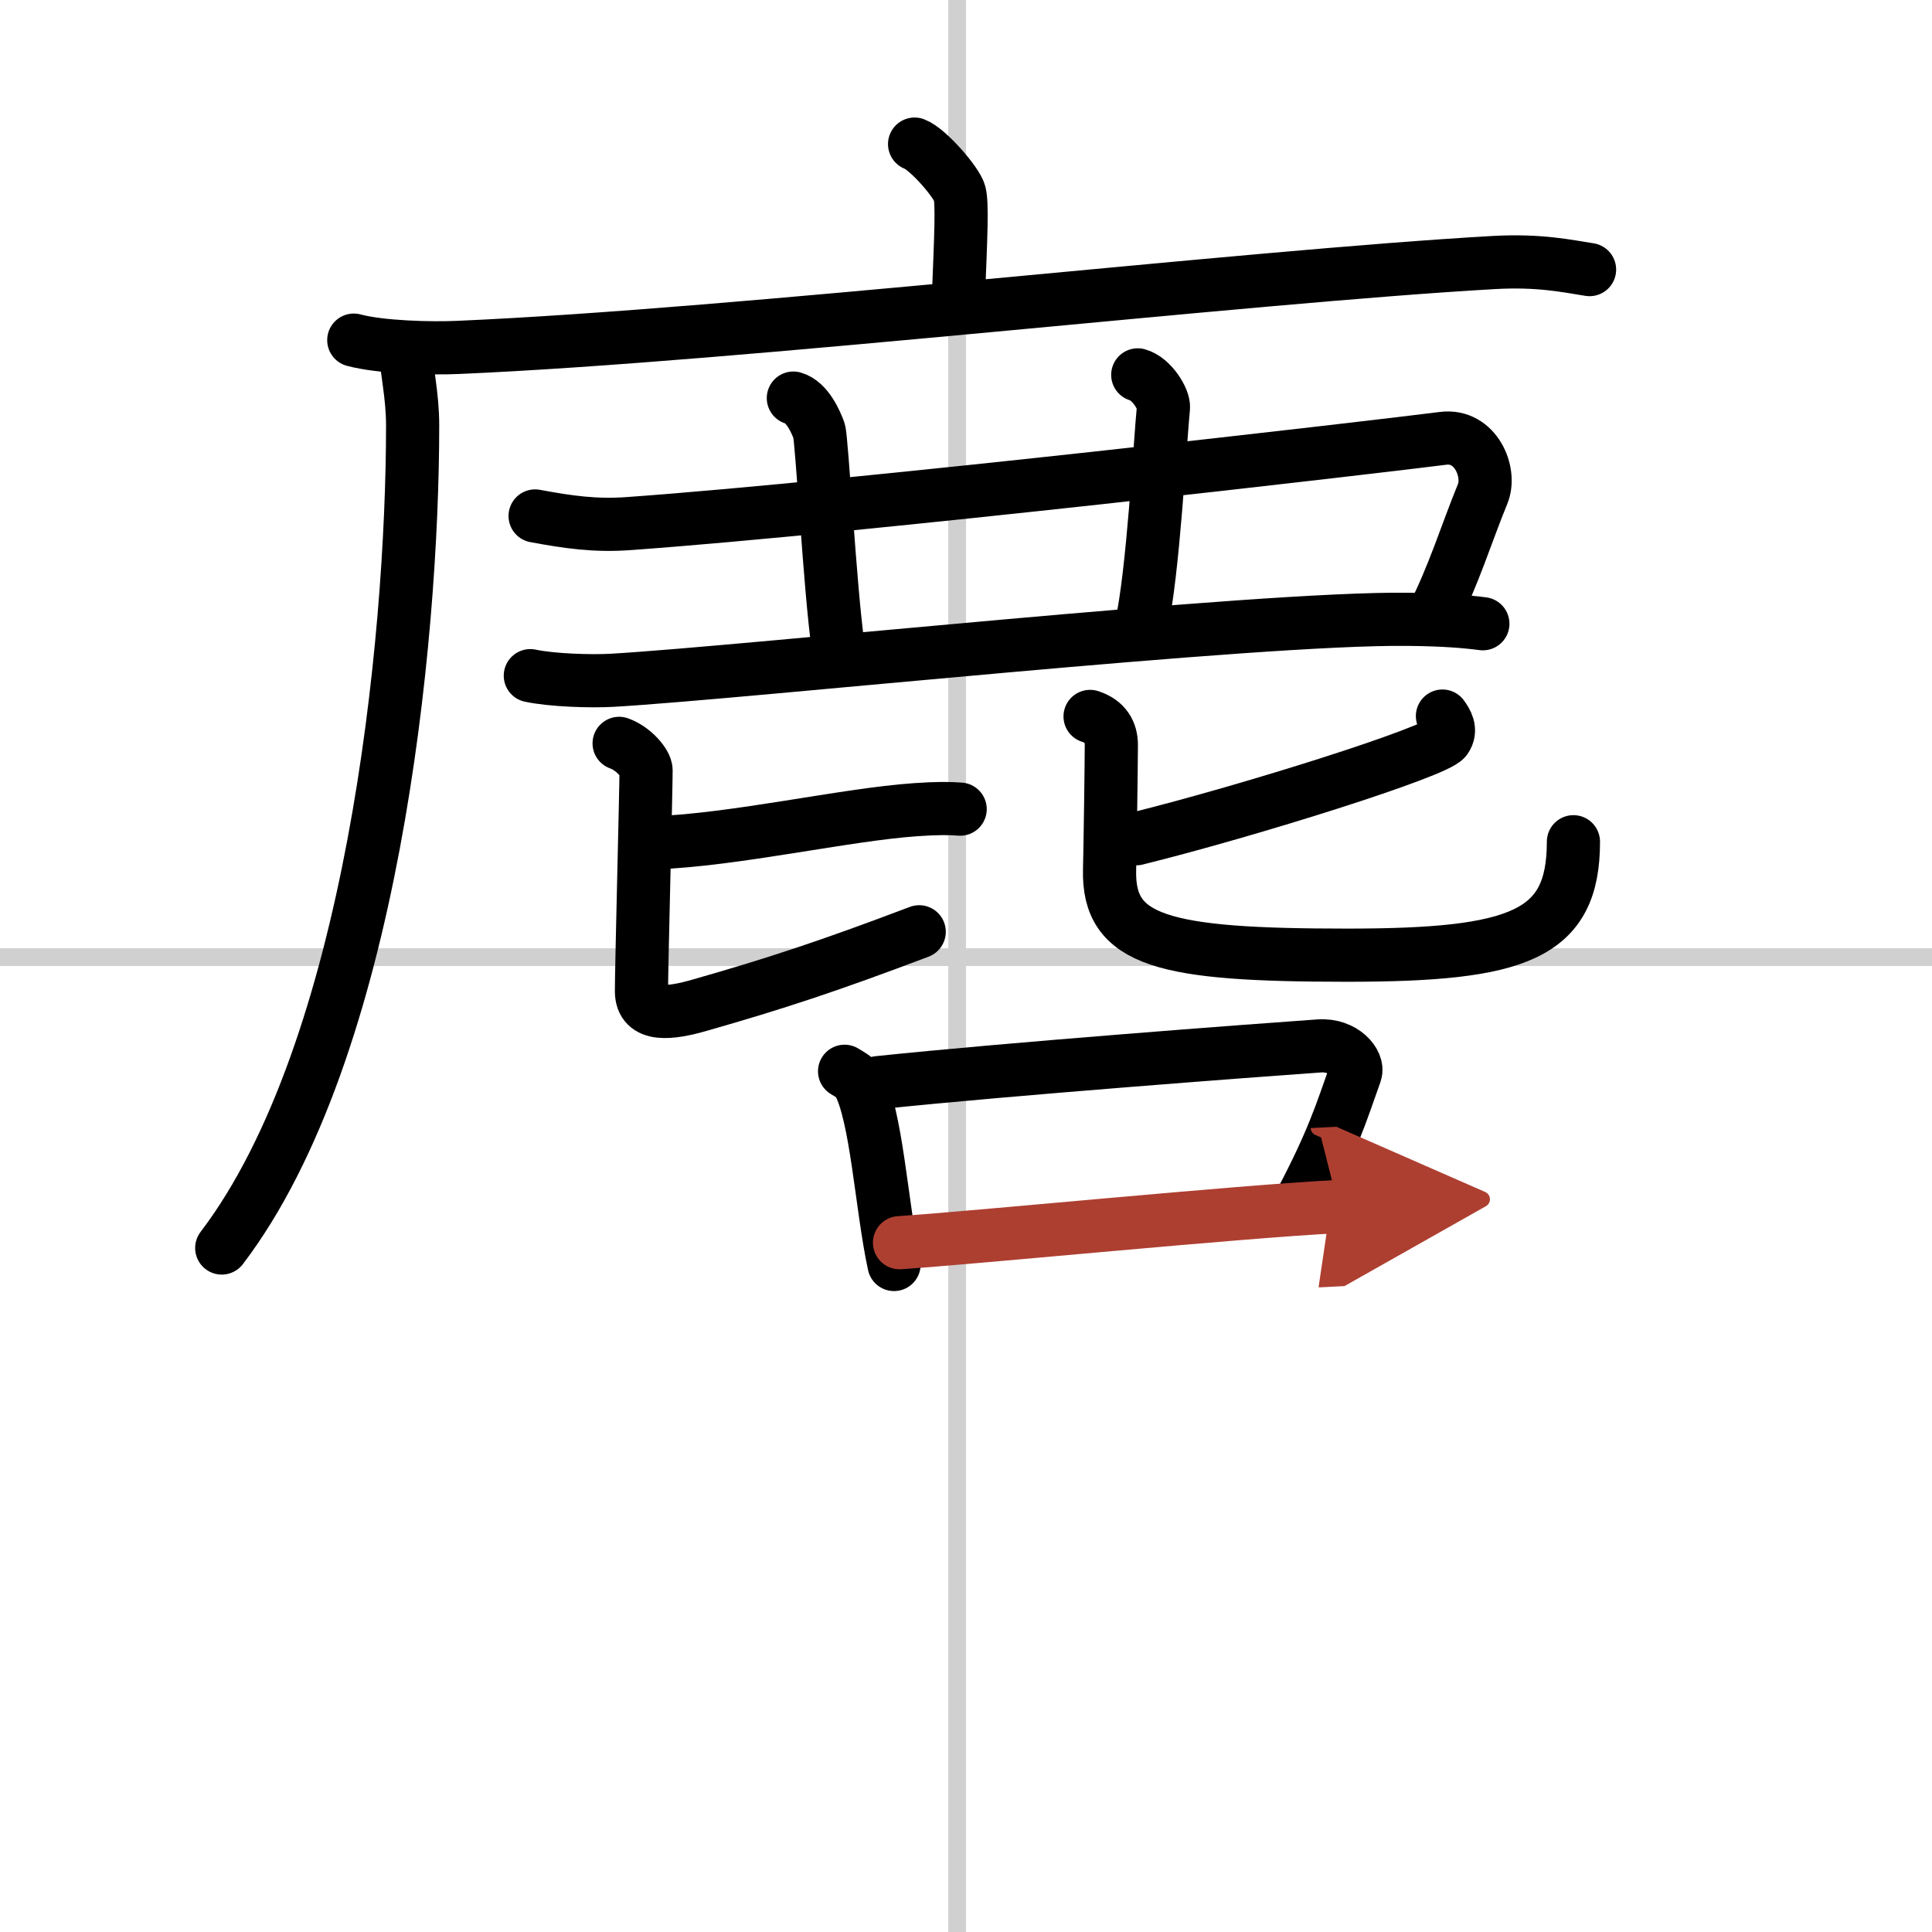
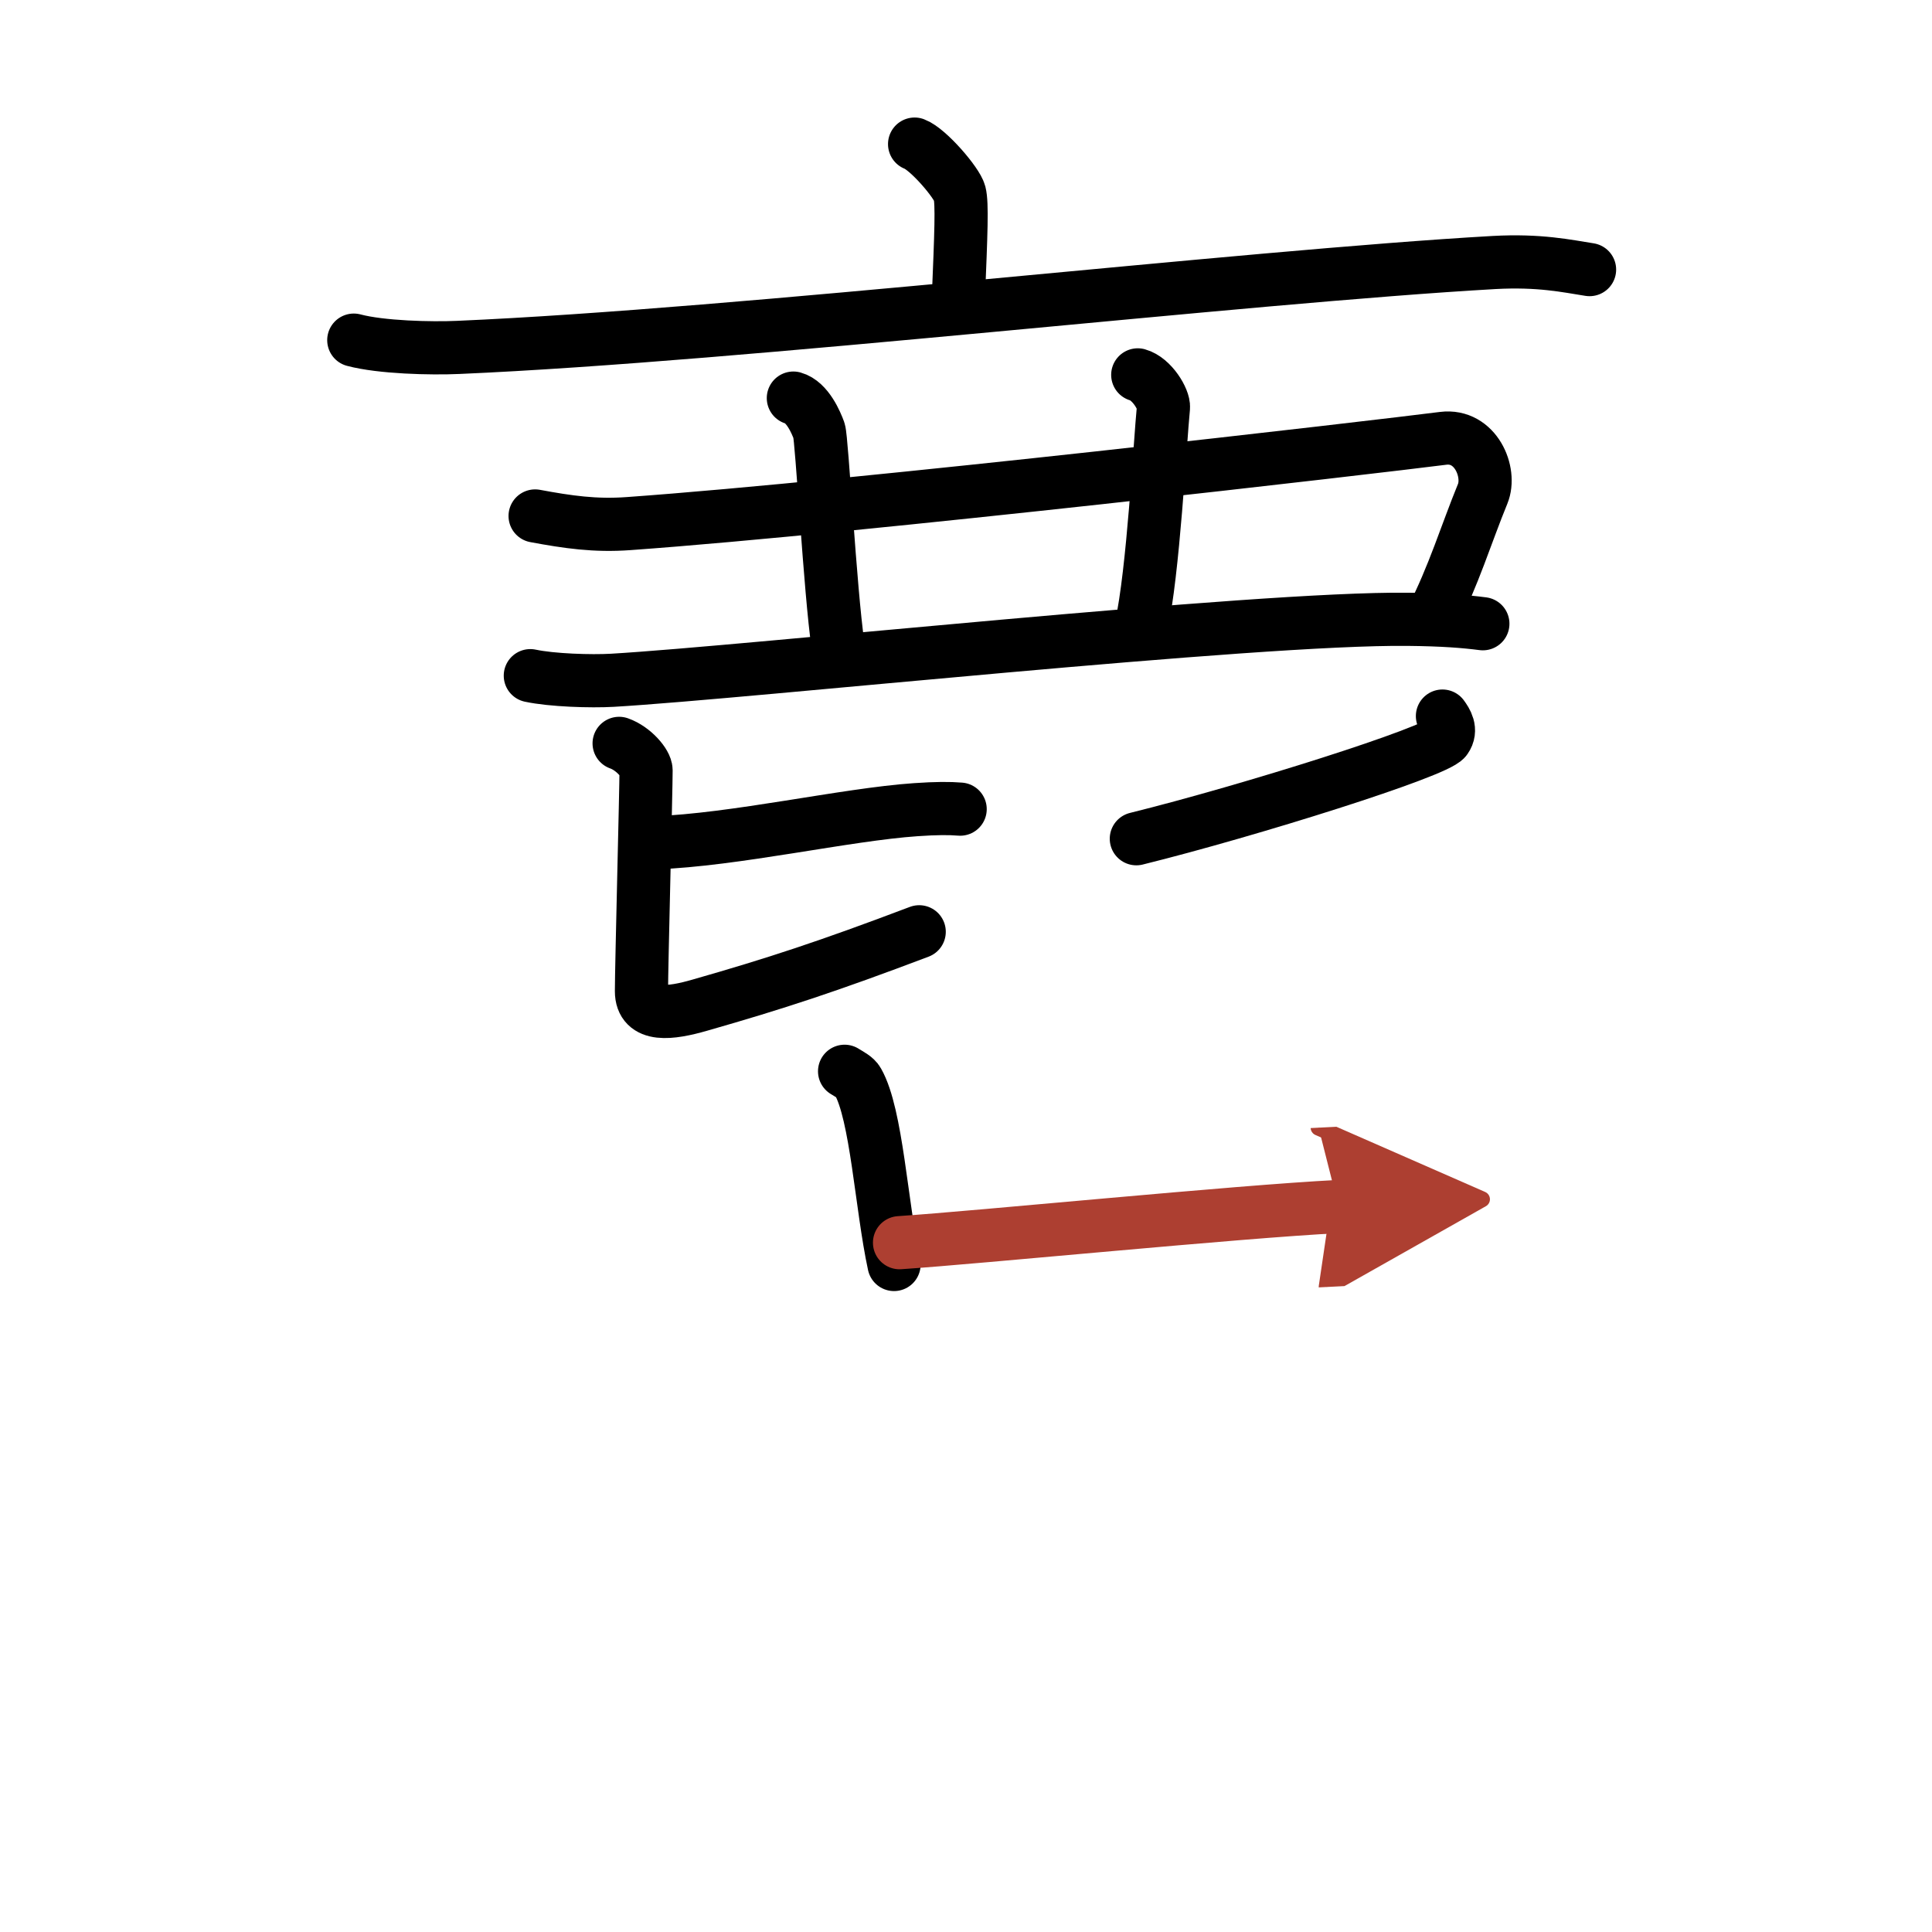
<svg xmlns="http://www.w3.org/2000/svg" width="400" height="400" viewBox="0 0 109 109">
  <defs>
    <marker id="a" markerWidth="4" orient="auto" refX="1" refY="5" viewBox="0 0 10 10">
      <polyline points="0 0 10 5 0 10 1 5" fill="#ad3f31" stroke="#ad3f31" />
    </marker>
  </defs>
  <g fill="none" stroke="#000" stroke-linecap="round" stroke-linejoin="round" stroke-width="3">
    <rect width="100%" height="100%" fill="#fff" stroke="#fff" />
-     <line x1="54" x2="54" y2="109" stroke="#d0d0d0" stroke-width="1" />
-     <line x2="109" y1="54" y2="54" stroke="#d0d0d0" stroke-width="1" />
    <path d="m51.6 8.13c0.77 0.29 2.39 2.18 2.54 2.77 0.15 0.58 0.08 2.27-0.07 5.92" />
    <path d="m19.96 19.19c1.54 0.41 4.35 0.48 5.89 0.41 15.98-0.69 44.33-3.99 58.45-4.79 2.56-0.14 4.1 0.2 5.38 0.4" />
-     <path d="m22.87 19.66c0.05 1.2 0.41 2.6 0.41 4.34 0 12.26-2.28 35.26-10.77 46.41" />
    <path d="m30.19 29.11c1.83 0.34 3.38 0.57 5.28 0.43 13.09-0.94 42.29-4.34 45.95-4.81 1.83-0.23 2.73 1.91 2.23 3.13-0.92 2.24-1.64 4.64-2.88 7.05" />
    <path d="m44.76 22.46c0.8 0.22 1.29 1.4 1.45 1.84 0.16 0.45 0.62 9.02 1.07 12.12" />
    <path d="m64.19 21.15c0.8 0.22 1.49 1.39 1.45 1.84-0.2 2.01-0.57 9.27-1.26 12.38" />
    <path d="m29.92 38.12c1.21 0.26 3.42 0.33 4.63 0.26 7.69-0.45 36.25-3.54 44.88-3.44 2.01 0.02 3.22 0.12 4.23 0.25" />
    <path d="m36.92 47.55c4.55-0.16 10.79-1.6 14.75-1.87 1.16-0.08 1.9-0.08 2.5-0.03" />
    <path d="m34.93 41.94c0.82 0.29 1.52 1.13 1.52 1.52 0 1.06-0.26 11.12-0.26 12.46 0 1.49 1.66 1.26 3.29 0.79 4.27-1.22 7.26-2.2 12.38-4.14" />
    <path d="m81.38 40.4c0.21 0.29 0.54 0.78 0.18 1.29-0.51 0.72-11.03 4.04-17.45 5.63" />
-     <path d="m61.5 40.42c0.87 0.28 1.2 0.89 1.2 1.6 0 0.94-0.07 5.94-0.1 7.05-0.1 4.04 3.01 4.82 13.39 4.82 9.71 0 12.78-1.13 12.78-6.4" />
    <path d="m47.65 60.44c0.3 0.19 0.62 0.34 0.75 0.58 1.06 1.86 1.32 6.98 2.04 10.32" />
-     <path d="m49.55 61.08c7.46-0.78 21.03-1.8 24.87-2.07 1.41-0.1 2.25 0.97 2.05 1.53-0.83 2.34-1.29 3.85-3.07 7.23" />
    <path d="m50.75 70.11c4.52-0.3 19.04-1.75 24.77-2.04" marker-end="url(#a)" stroke="#ad3f31" />
  </g>
</svg>